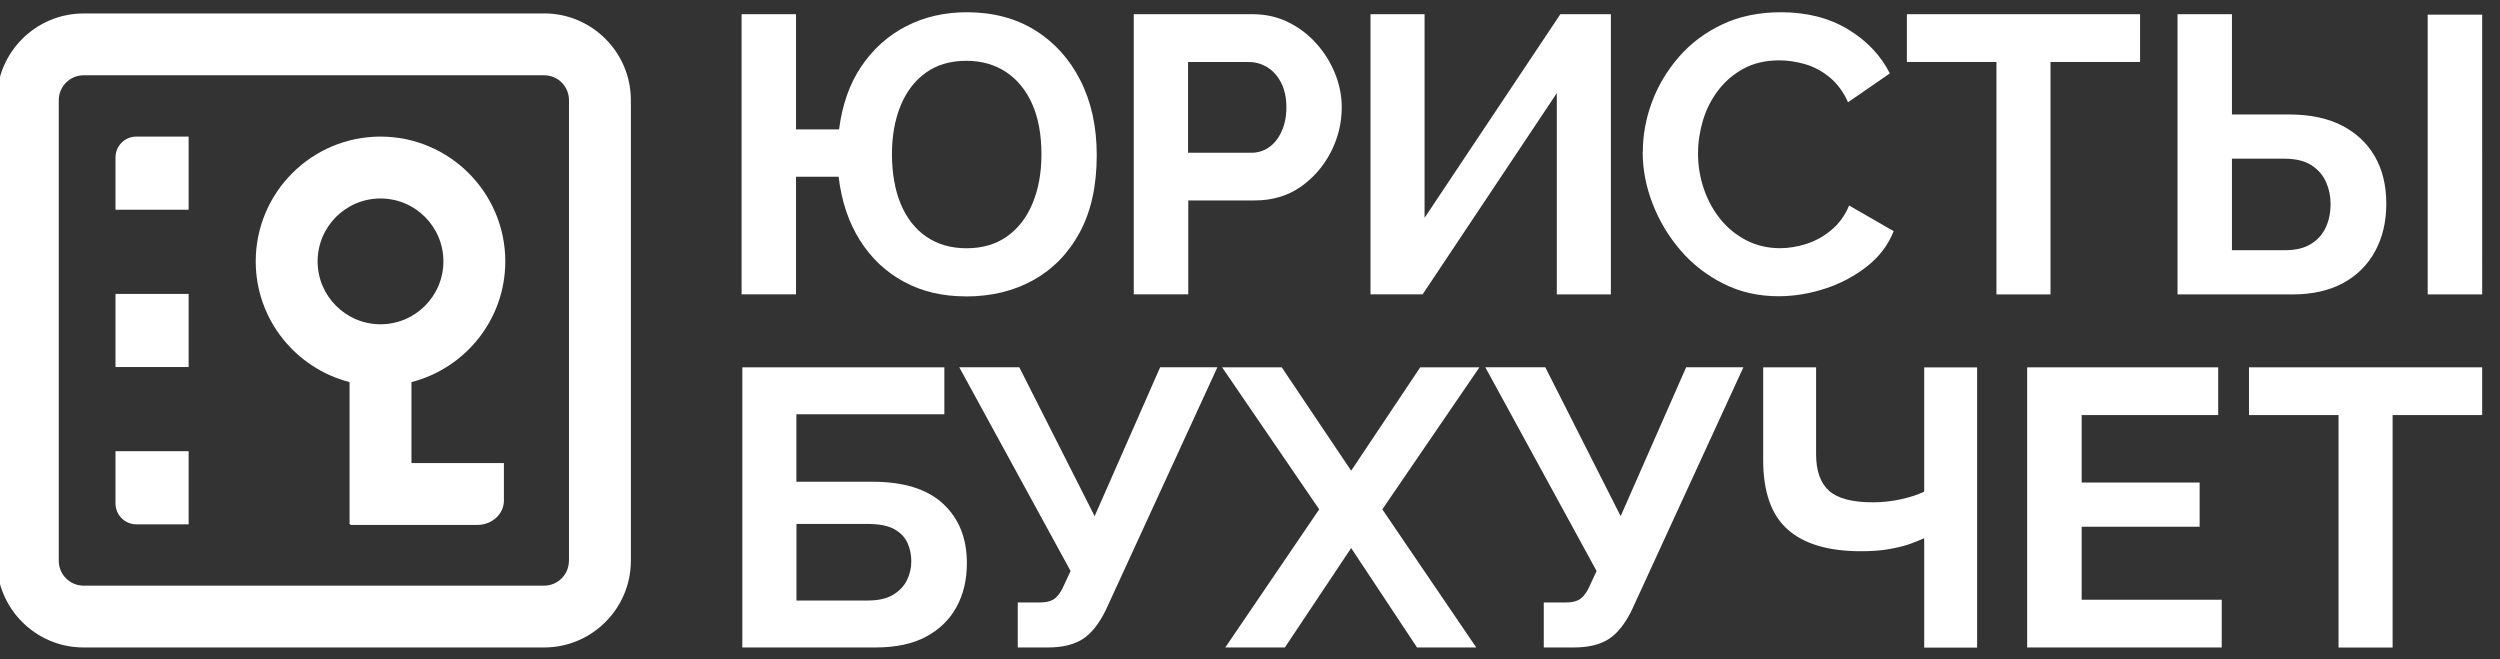
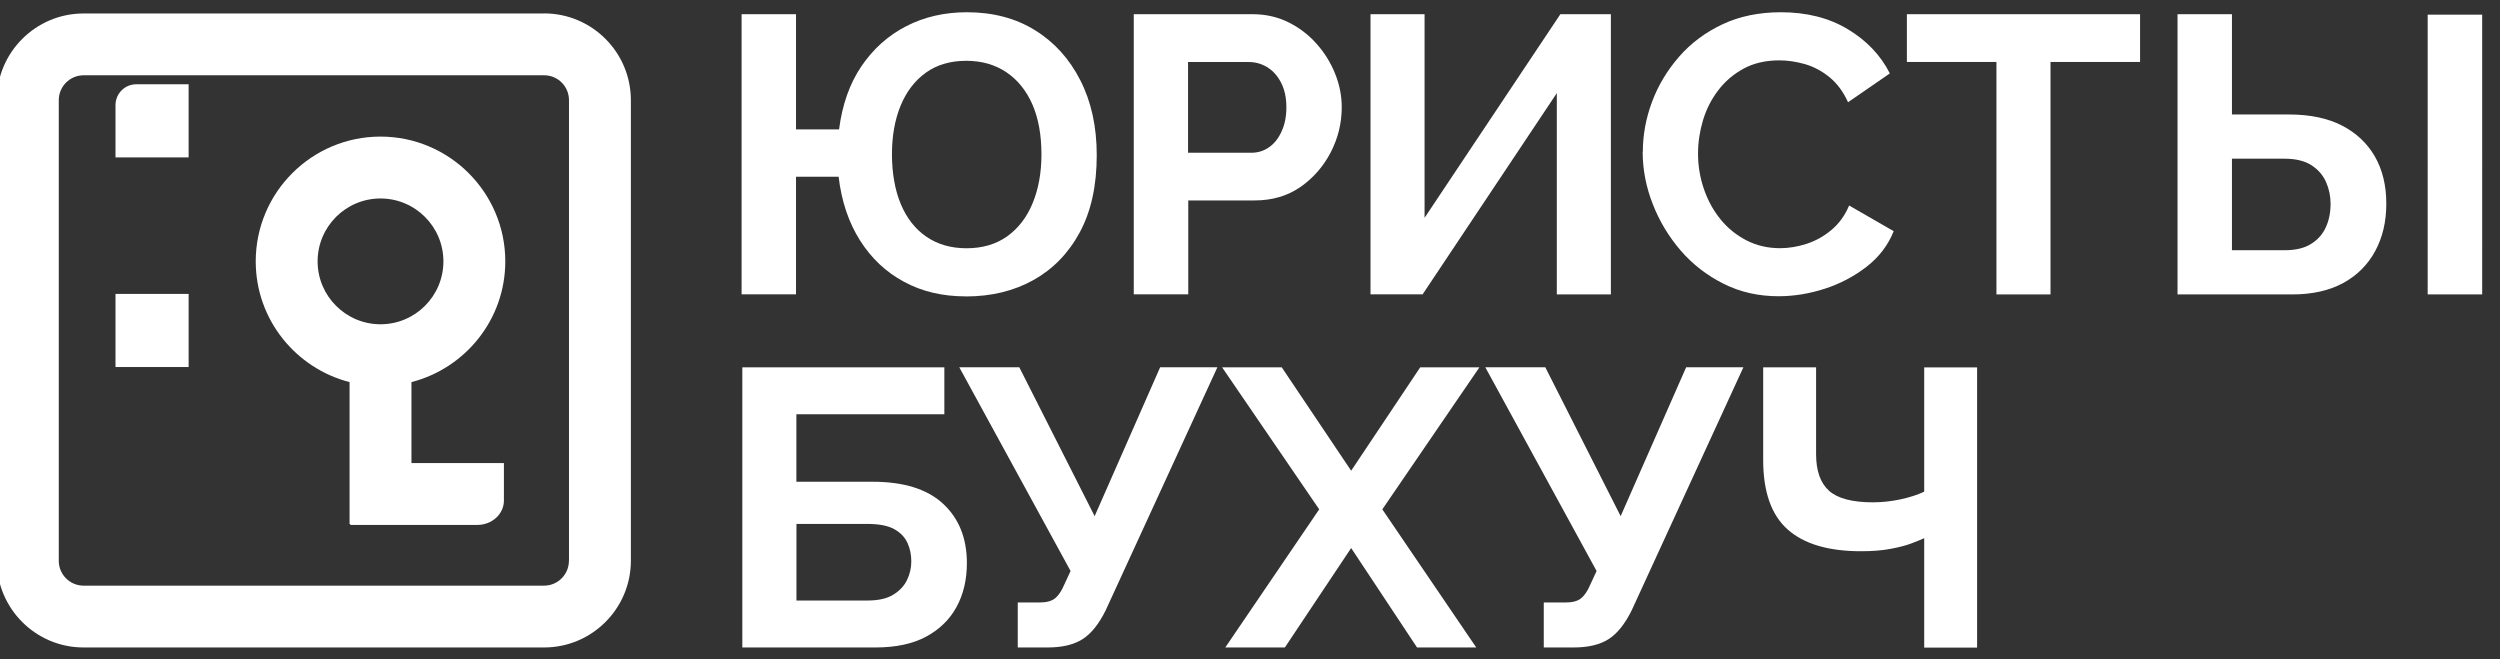
<svg xmlns="http://www.w3.org/2000/svg" id="Layer_1" viewBox="0 0 345 91">
  <rect x="0" y="0" width="345" height="91" fill="#333333" stroke="none" />
  <defs>
    <style>.cls-1{fill:#fff;}</style>
  </defs>
  <g>
    <path class="cls-1" d="M133.26,40.9c-3.19,0-6.04-.67-8.52-2.02-2.49-1.34-4.51-3.25-6.07-5.72-1.56-2.47-2.54-5.39-2.94-8.77h-5.88v16.23h-7.51V1.96h7.51v15.9h5.94c.44-3.41,1.46-6.32,3.08-8.71s3.68-4.24,6.18-5.53c2.5-1.29,5.3-1.93,8.39-1.93,3.59,0,6.73,.83,9.39,2.48,2.67,1.65,4.76,3.96,6.26,6.92,1.51,2.96,2.26,6.4,2.26,10.32,0,4.21-.78,7.76-2.34,10.65-1.56,2.89-3.7,5.08-6.4,6.59-2.71,1.51-5.82,2.26-9.34,2.26Zm.11-6.64c2.21,0,4.09-.55,5.64-1.66,1.54-1.11,2.71-2.64,3.51-4.6,.8-1.96,1.2-4.19,1.2-6.7,0-2.69-.42-4.98-1.25-6.89-.84-1.91-2.03-3.39-3.59-4.44-1.56-1.05-3.41-1.58-5.55-1.58s-4.03,.54-5.55,1.63c-1.52,1.09-2.69,2.61-3.49,4.55-.8,1.94-1.2,4.19-1.2,6.73s.41,4.95,1.23,6.89c.82,1.94,2,3.44,3.54,4.49,1.54,1.05,3.38,1.58,5.53,1.58Z" />
    <path class="cls-1" d="M156.46,40.63V1.96h16.39c1.78,0,3.41,.36,4.9,1.09,1.49,.73,2.79,1.71,3.89,2.94,1.11,1.23,1.97,2.61,2.59,4.14,.62,1.52,.93,3.09,.93,4.68,0,2.18-.51,4.25-1.52,6.21-1.02,1.96-2.42,3.56-4.19,4.79-1.78,1.23-3.89,1.85-6.32,1.85h-9.15v12.96h-7.51Zm7.51-19.55h8.71c.91,0,1.72-.25,2.45-.76,.73-.51,1.31-1.24,1.74-2.21,.44-.96,.65-2.06,.65-3.29,0-1.34-.25-2.49-.74-3.43-.49-.94-1.13-1.65-1.91-2.12-.78-.47-1.62-.71-2.53-.71h-8.39v12.53Z" />
    <path class="cls-1" d="M189.13,40.63V1.96h7.46V30.06L215.33,1.96h6.97V40.63h-7.46V12.85l-18.52,27.77h-7.19Z" />
    <path class="cls-1" d="M226.71,20.97c0-2.36,.43-4.67,1.28-6.94,.85-2.27,2.1-4.34,3.73-6.21,1.63-1.87,3.63-3.36,5.99-4.47,2.36-1.11,5.05-1.66,8.06-1.66,3.56,0,6.63,.78,9.23,2.34,2.59,1.56,4.53,3.59,5.8,6.1l-5.77,3.98c-.65-1.45-1.51-2.6-2.56-3.46-1.05-.85-2.18-1.45-3.38-1.8-1.2-.34-2.38-.52-3.54-.52-1.89,0-3.53,.38-4.93,1.14-1.4,.76-2.57,1.76-3.51,3-.94,1.23-1.64,2.61-2.1,4.14-.45,1.52-.68,3.05-.68,4.57,0,1.71,.27,3.35,.82,4.93,.54,1.58,1.32,2.98,2.31,4.19,1,1.22,2.2,2.18,3.59,2.89,1.4,.71,2.93,1.06,4.6,1.06,1.2,0,2.41-.2,3.65-.6,1.23-.4,2.38-1.03,3.43-1.91,1.05-.87,1.87-2,2.45-3.38l6.15,3.54c-.76,1.92-2.01,3.56-3.73,4.9-1.73,1.34-3.66,2.36-5.8,3.05-2.14,.69-4.27,1.03-6.37,1.03-2.76,0-5.28-.57-7.57-1.72-2.29-1.14-4.26-2.67-5.91-4.57-1.65-1.91-2.94-4.05-3.87-6.43-.93-2.38-1.39-4.78-1.39-7.22Z" />
    <path class="cls-1" d="M295.33,8.55h-12.36V40.63h-7.46V8.55h-12.36V1.96h32.18v6.59Z" />
    <path class="cls-1" d="M300.5,40.63V1.96h7.51V15.8h7.9c2.87,0,5.29,.51,7.27,1.52,1.98,1.02,3.49,2.44,4.55,4.27,1.05,1.83,1.58,4,1.58,6.51s-.51,4.65-1.53,6.54c-1.02,1.89-2.49,3.36-4.41,4.41-1.92,1.05-4.27,1.58-7.03,1.58h-15.85Zm7.51-6.1h7.3c1.49,0,2.7-.29,3.62-.87,.93-.58,1.61-1.35,2.04-2.31,.44-.96,.65-2.04,.65-3.24,0-1.05-.21-2.05-.63-3-.42-.94-1.09-1.72-2.01-2.31-.93-.6-2.17-.9-3.73-.9h-7.24v12.63Zm27.01,6.1V2.02h7.52V40.63h-7.52Z" />
    <path class="cls-1" d="M102.44,89.35V50.69h27.88v6.48h-20.42v9.31h10.51c4.32,0,7.57,1.02,9.75,3.05,2.18,2.03,3.27,4.76,3.27,8.17,0,2.29-.47,4.3-1.42,6.04-.94,1.74-2.34,3.11-4.19,4.11-1.85,1-4.19,1.5-7.03,1.5h-18.35Zm7.46-6.48h9.86c1.45,0,2.61-.26,3.49-.79,.87-.53,1.51-1.2,1.91-2.02s.6-1.68,.6-2.59-.17-1.75-.52-2.53c-.35-.78-.95-1.42-1.82-1.91-.87-.49-2.12-.73-3.76-.73h-9.75v10.56Z" />
    <path class="cls-1" d="M140.45,89.35v-6.21h3.05c.94,0,1.65-.2,2.12-.59,.47-.39,.89-1.02,1.25-1.88l.87-1.87-15.36-28.12h8.28l10.4,20.55,9.04-20.55h7.9l-15.41,33.53c-.94,1.91-2.01,3.24-3.21,4s-2.8,1.14-4.79,1.14h-4.14Z" />
    <path class="cls-1" d="M176.88,50.69l9.58,14.27,9.53-14.27h8.17l-13.4,19.6,12.96,19.06h-8.17l-9.09-13.72-9.15,13.72h-8.22l12.96-19.06-13.4-19.6h8.22Z" />
    <path class="cls-1" d="M213.04,89.35v-6.21h3.05c.94,0,1.65-.2,2.12-.59,.47-.39,.89-1.02,1.25-1.88l.87-1.87-15.36-28.12h8.28l10.4,20.55,9.04-20.55h7.9l-15.41,33.53c-.94,1.91-2.01,3.24-3.21,4s-2.8,1.14-4.79,1.14h-4.14Z" />
    <path class="cls-1" d="M265.54,89.35v-15.08c-.4,.18-.98,.42-1.74,.71-.76,.29-1.72,.54-2.89,.76s-2.52,.33-4.08,.33c-4.5,0-7.88-1-10.13-3-2.25-2-3.38-5.19-3.38-9.58v-12.8h7.3v11.98c0,2.29,.59,3.97,1.77,5.04,1.18,1.07,3.2,1.61,6.07,1.61,1.27,0,2.54-.14,3.81-.41s2.36-.63,3.27-1.06v-17.15h7.3v38.67h-7.3Z" />
-     <path class="cls-1" d="M306.6,82.76v6.59h-26.85V50.69h26.36v6.59h-18.84v9.31h16.28v6.1h-16.28v10.07h19.33Z" />
-     <path class="cls-1" d="M342.54,57.28h-12.36v32.08h-7.46V57.28h-12.36v-6.59h32.18v6.59Z" />
  </g>
  <g>
    <path class="cls-1" d="M75.09,1.86H11.53C4.93,1.86-.44,7.23-.44,13.82v63.56c0,6.6,5.37,11.97,11.96,11.97h63.57c6.6,0,11.97-5.37,11.97-11.97V13.82c0-6.6-5.37-11.97-11.97-11.97Zm3.42,75.53c0,1.89-1.54,3.43-3.42,3.43H11.53c-1.89,0-3.42-1.54-3.42-3.43V13.82c0-1.89,1.54-3.43,3.42-3.43h63.57c1.89,0,3.42,1.54,3.42,3.43v63.56Z" />
-     <path class="cls-1" d="M15.94,21.72v7.22h10.09v-10.09h-7.22c-1.58,0-2.87,1.28-2.87,2.87Z" />
+     <path class="cls-1" d="M15.94,21.72h10.09v-10.09h-7.22c-1.58,0-2.87,1.28-2.87,2.87Z" />
    <rect class="cls-1" x="15.94" y="40.56" width="10.09" height="10.09" />
-     <path class="cls-1" d="M15.94,69.47c0,1.6,1.29,2.89,2.89,2.89h7.2v-10.09H15.94v7.2Z" />
    <path class="cls-1" d="M69.73,36.07c0-9.49-7.72-17.22-17.22-17.22s-17.22,7.72-17.22,17.22c0,8.02,5.52,14.75,12.95,16.66v19.58h.1v.13h17.53c2.03,0,3.67-1.51,3.67-3.36v-5.18h-12.76v-11.17c7.43-1.91,12.95-8.64,12.95-16.66Zm-17.22,8.68c-4.78,0-8.68-3.89-8.68-8.68s3.89-8.68,8.68-8.68,8.68,3.89,8.68,8.68-3.89,8.68-8.68,8.68Z" />
  </g>
</svg>